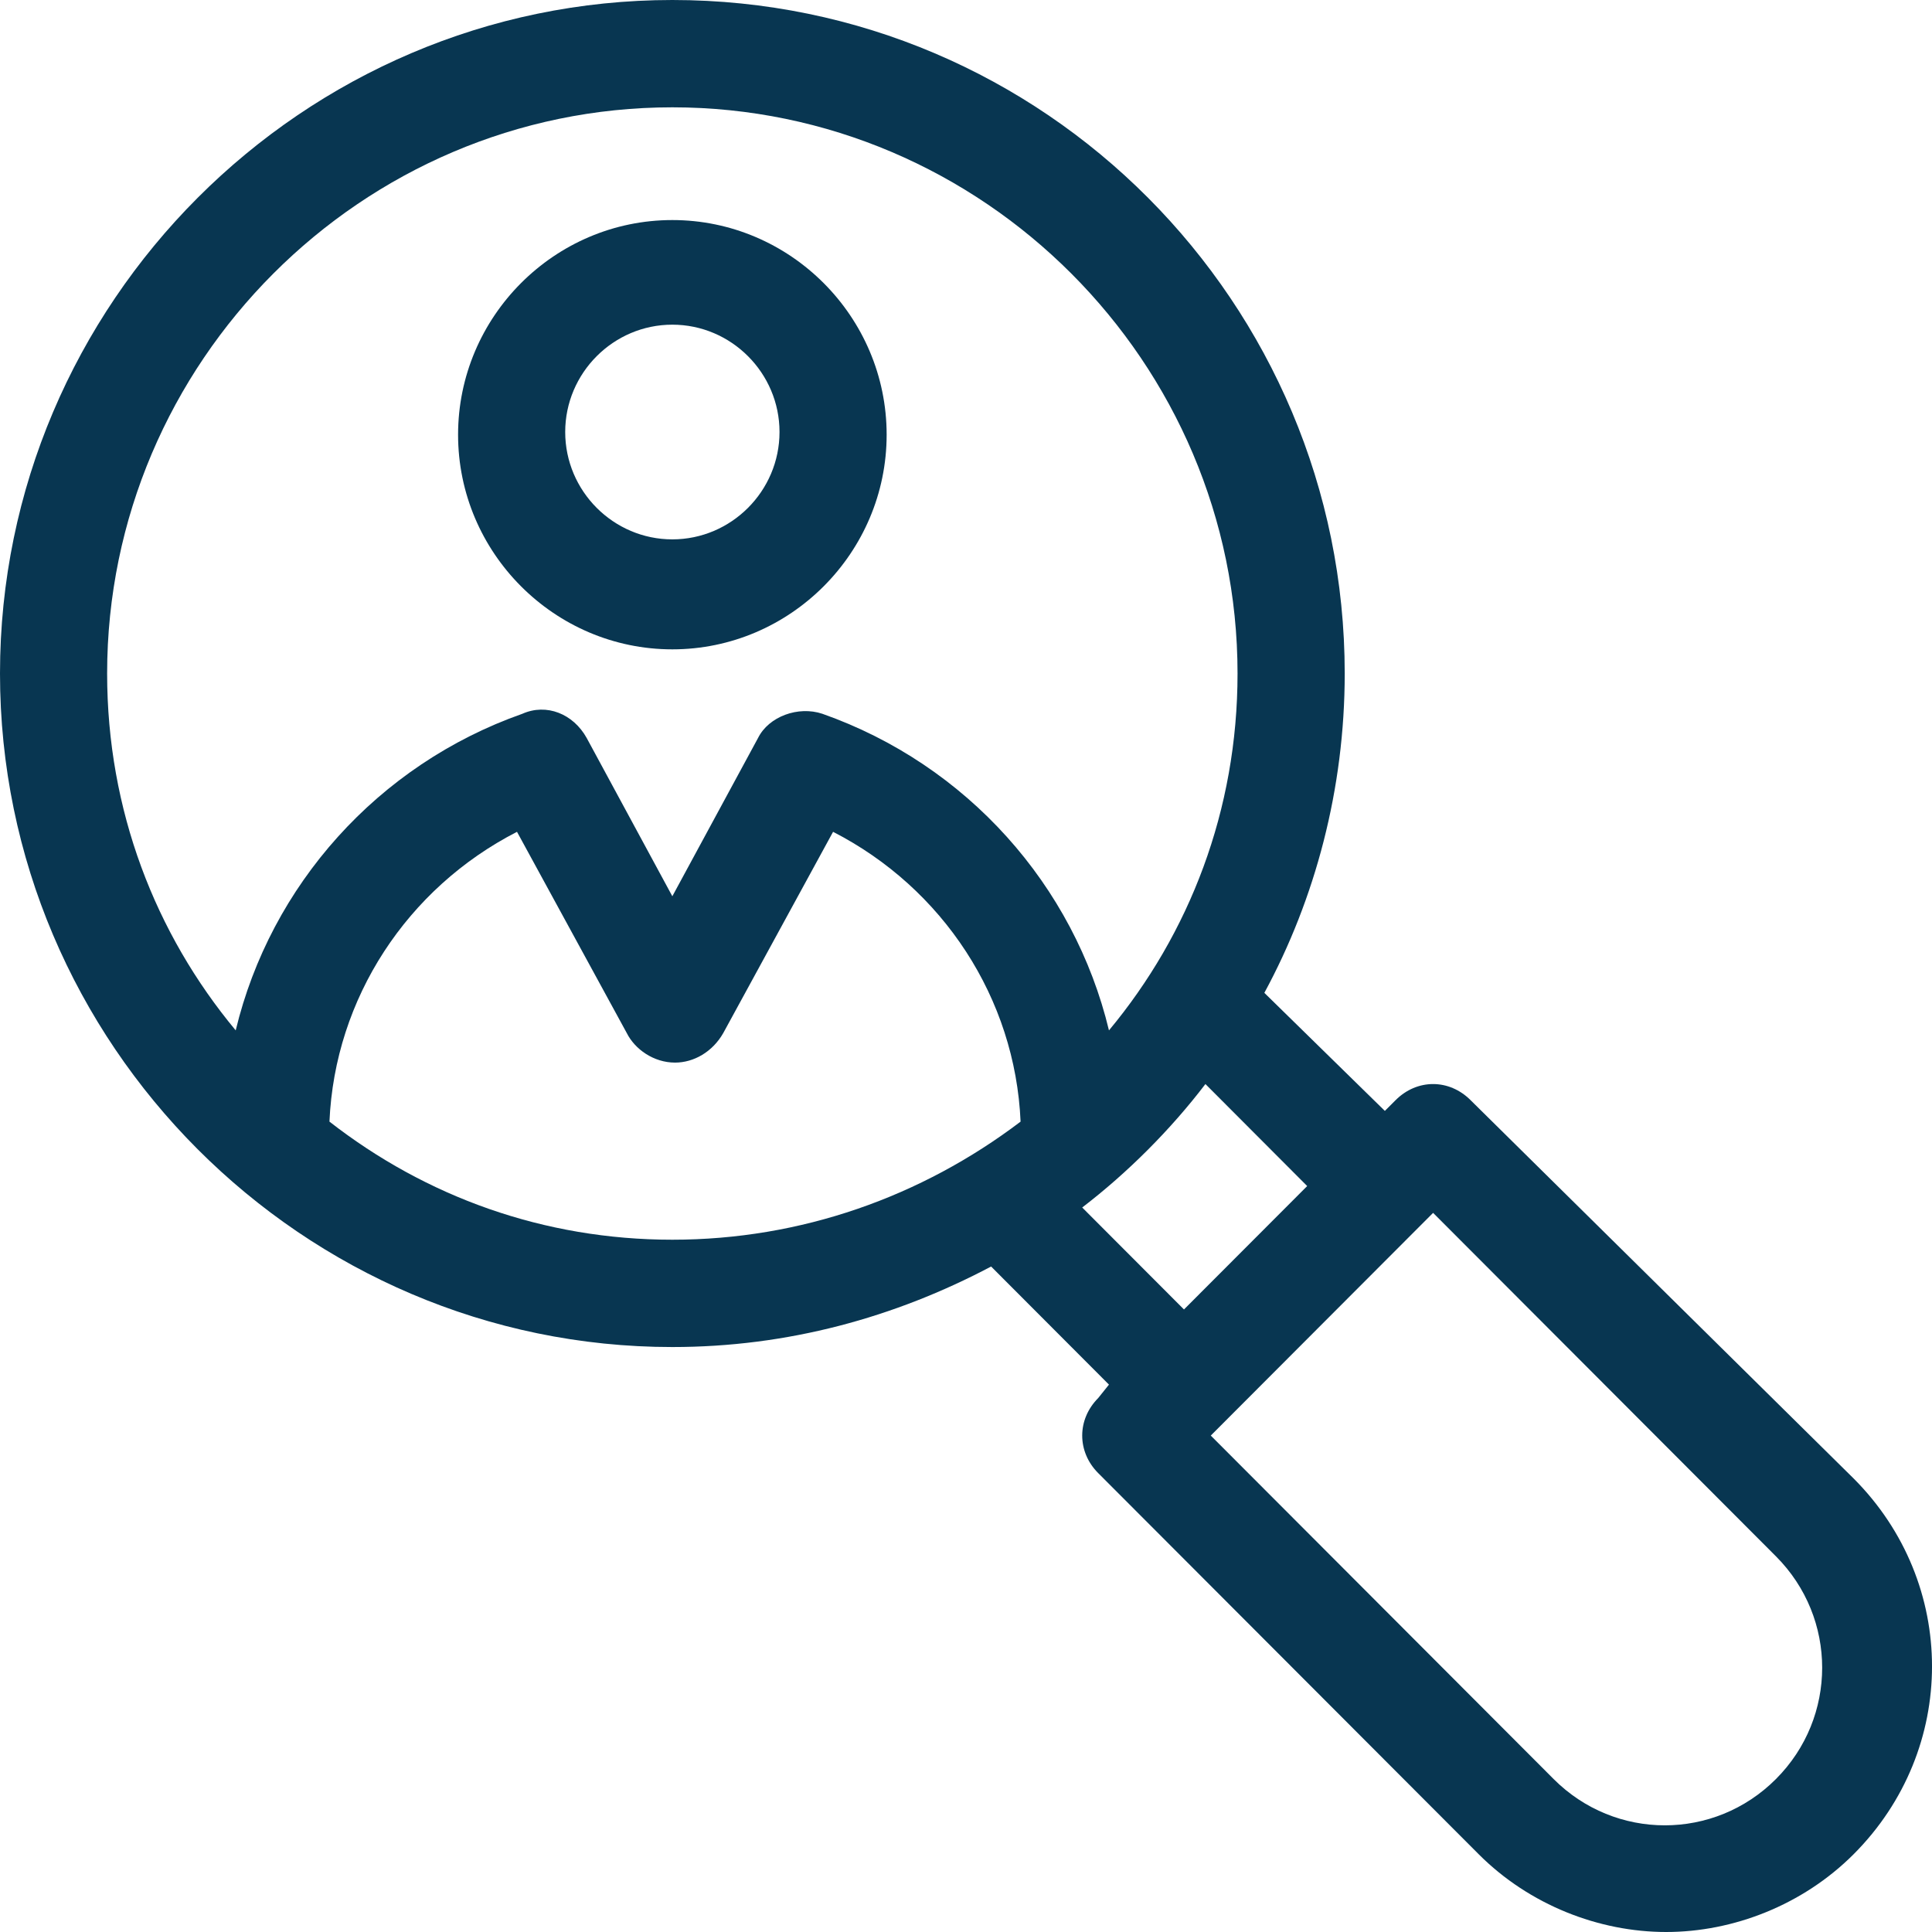
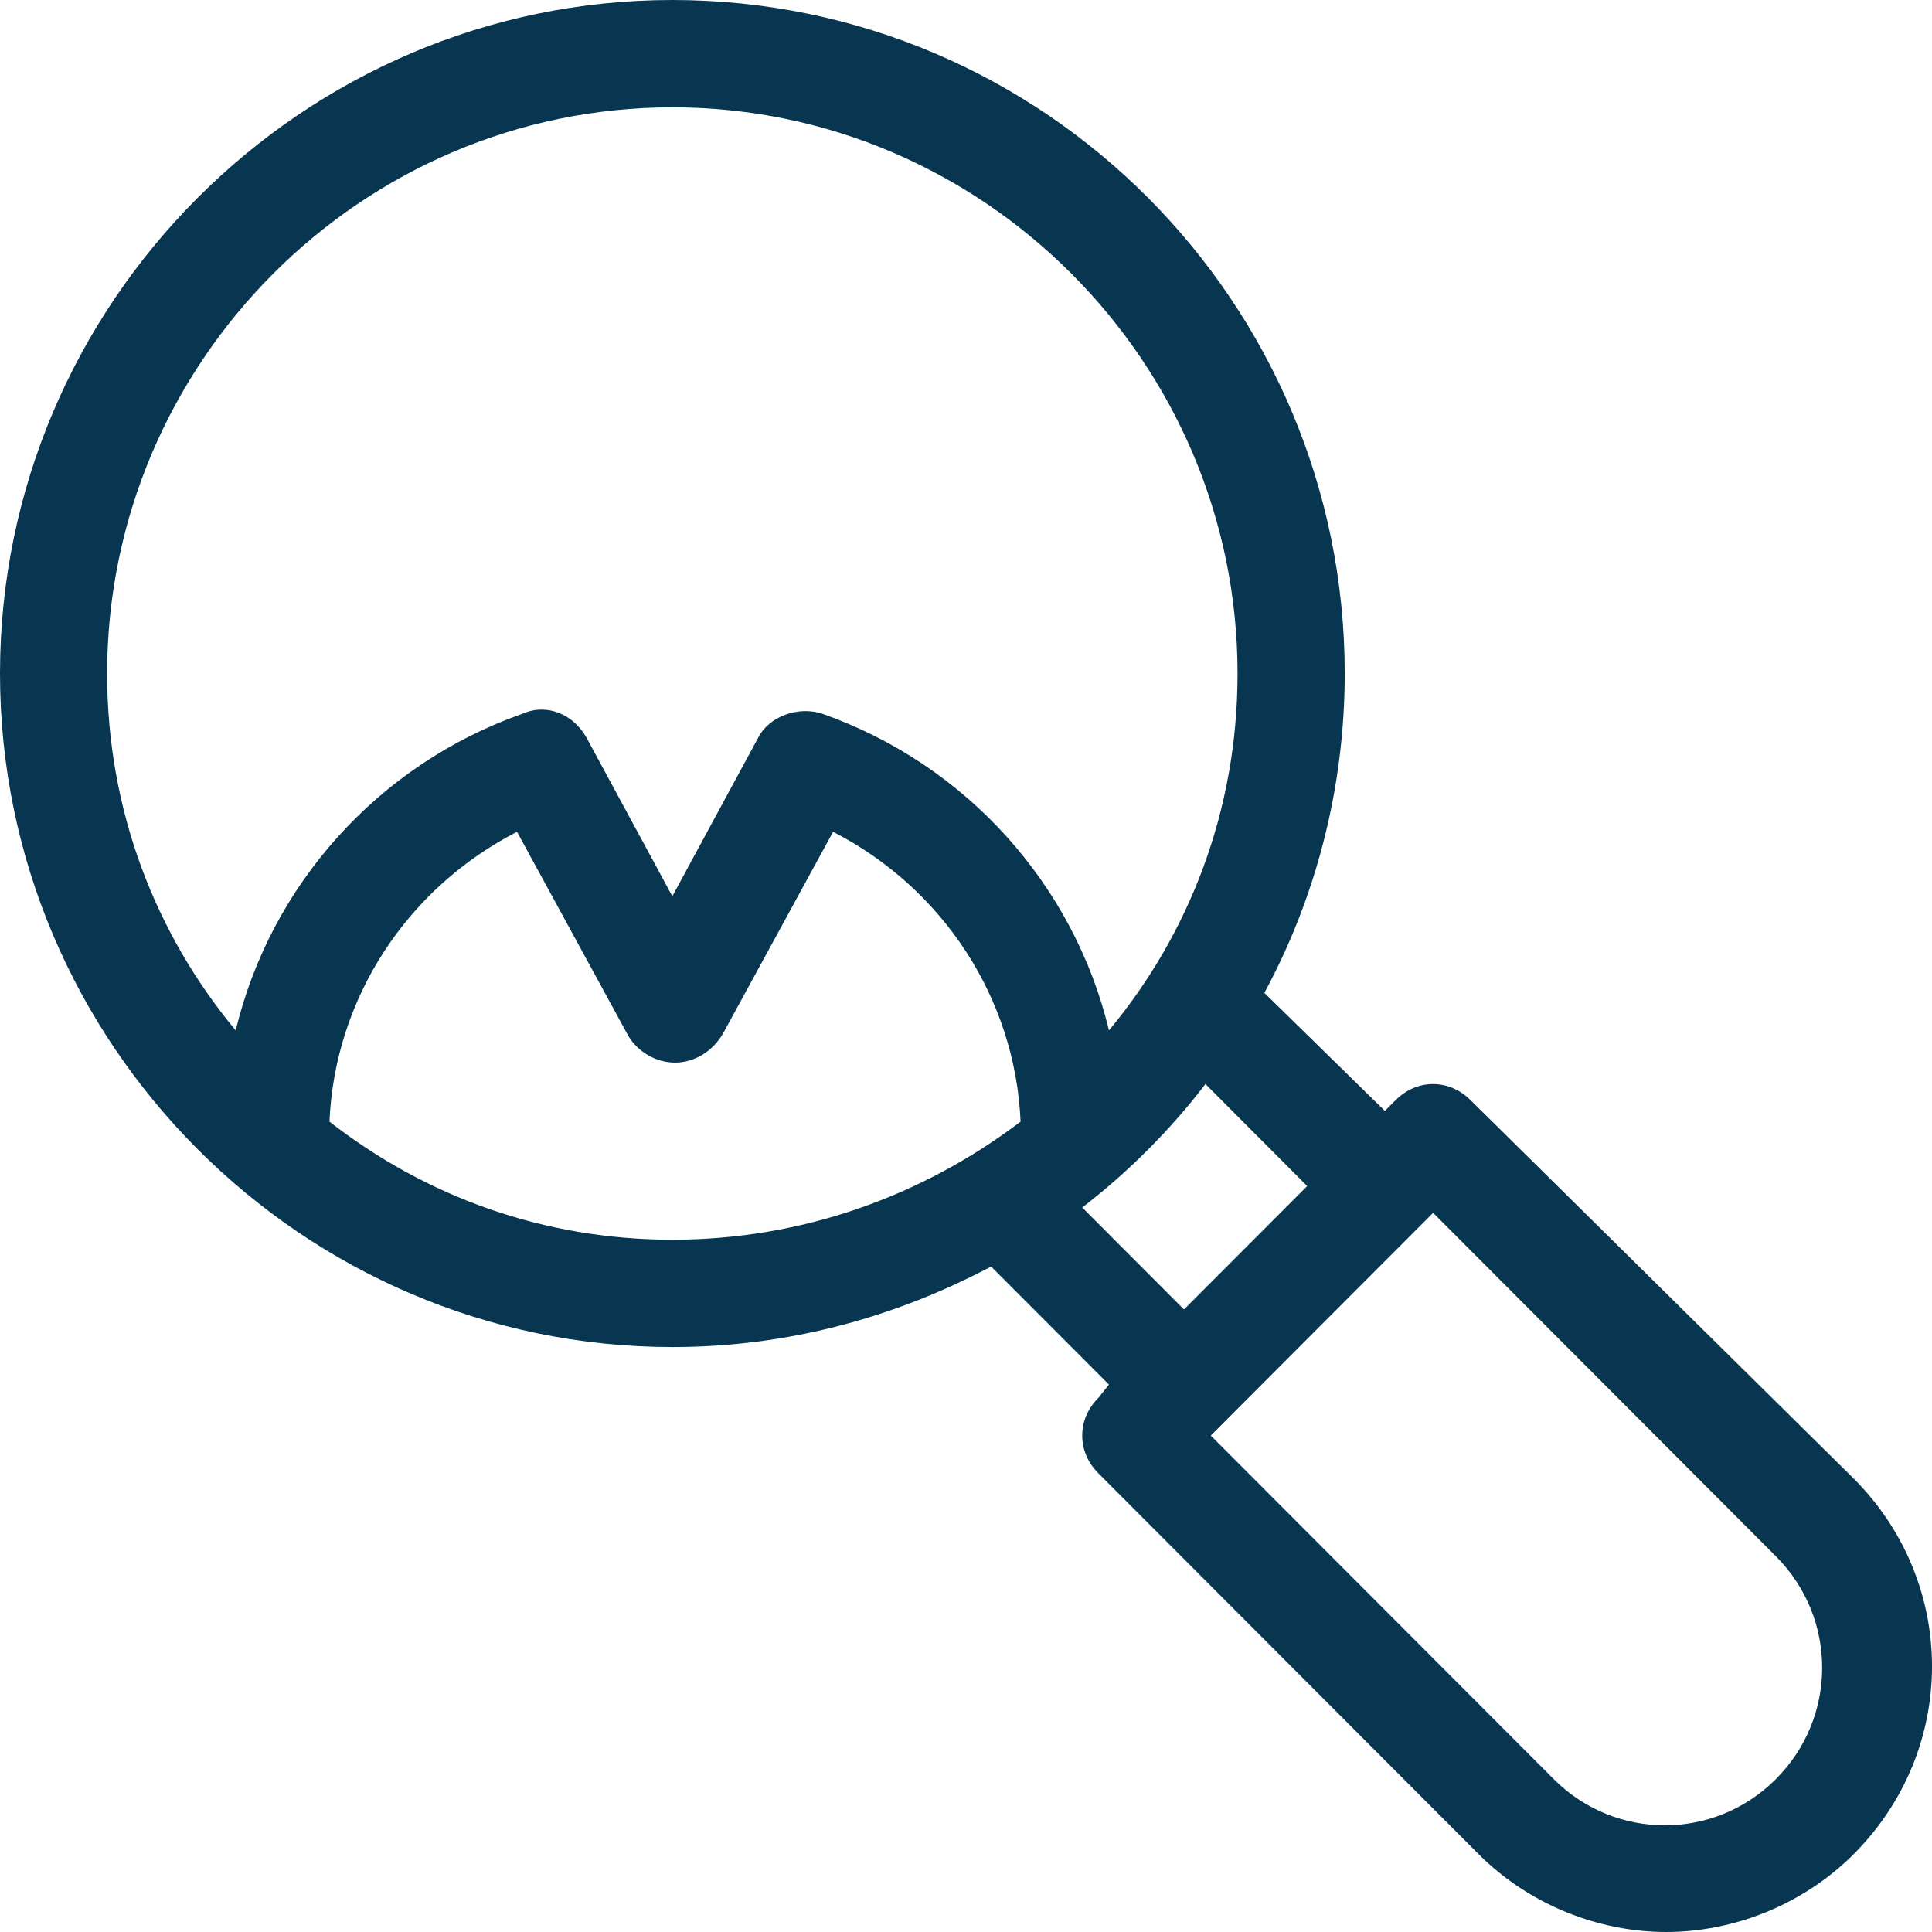
<svg xmlns="http://www.w3.org/2000/svg" width="40" height="40" viewBox="0 0 40 40">
  <g fill="#083651">
-     <path d="M13.92,13.444 C16.36,13.444 18.357,11.444 18.357,9 C18.357,6.556 16.36,4.556 13.92,4.556 C11.48,4.556 9.484,6.556 9.484,9 C9.484,11.444 11.48,13.444 13.92,13.444 Z M13.92,6.722 C15.14,6.722 16.139,7.722 16.139,8.944 C16.139,10.167 15.14,11.167 13.92,11.167 C12.7,11.167 11.702,10.167 11.702,8.944 C11.702,7.722 12.7,6.722 13.92,6.722 Z" />
    <path d="M13.92,0 C6.267,0 0,6.278 0,13.944 C0,21.611 6.267,27.889 13.92,27.889 C16.305,27.889 18.523,27.278 20.52,26.222 L22.96,28.667 L22.738,28.944 C22.516,29.167 22.406,29.444 22.406,29.722 C22.406,30 22.516,30.278 22.738,30.5 L30.614,38.389 C31.667,39.444 33.109,40 34.496,40 C35.882,40 37.324,39.444 38.378,38.389 C40.541,36.222 40.541,32.778 38.378,30.611 L30.447,22.778 C30.003,22.333 29.338,22.333 28.894,22.778 L28.672,23 L26.177,20.556 C27.231,18.611 27.841,16.333 27.841,13.944 C27.841,6.278 21.629,0 13.92,0 L13.92,0 Z M2.218,13.944 C2.218,7.5 7.487,2.222 13.92,2.222 C20.354,2.222 25.622,7.5 25.622,13.944 C25.622,16.778 24.624,19.333 22.96,21.333 C22.239,18.333 20.021,15.833 17.026,14.778 C16.527,14.611 15.917,14.833 15.695,15.278 L13.92,18.556 L12.146,15.278 C11.868,14.778 11.314,14.556 10.815,14.778 C7.82,15.833 5.601,18.333 4.88,21.333 C3.217,19.333 2.218,16.778 2.218,13.944 L2.218,13.944 Z M13.92,25.667 C11.258,25.667 8.818,24.778 6.821,23.222 C6.932,20.667 8.43,18.389 10.704,17.222 L12.977,21.389 C13.144,21.722 13.532,22 13.976,22 C14.364,22 14.752,21.778 14.974,21.389 L17.248,17.222 C19.522,18.389 21.019,20.667 21.13,23.222 C19.078,24.778 16.582,25.667 13.92,25.667 L13.92,25.667 Z M29.671,25.111 L36.769,32.222 C38.045,33.5 38.045,35.556 36.769,36.833 C35.494,38.111 33.442,38.111 32.166,36.833 L25.068,29.722 L29.671,25.111 Z M27.064,24.556 L24.513,27.111 L22.406,25 C23.348,24.278 24.236,23.389 24.957,22.444 L27.064,24.556 Z" />
  </g>
</svg>